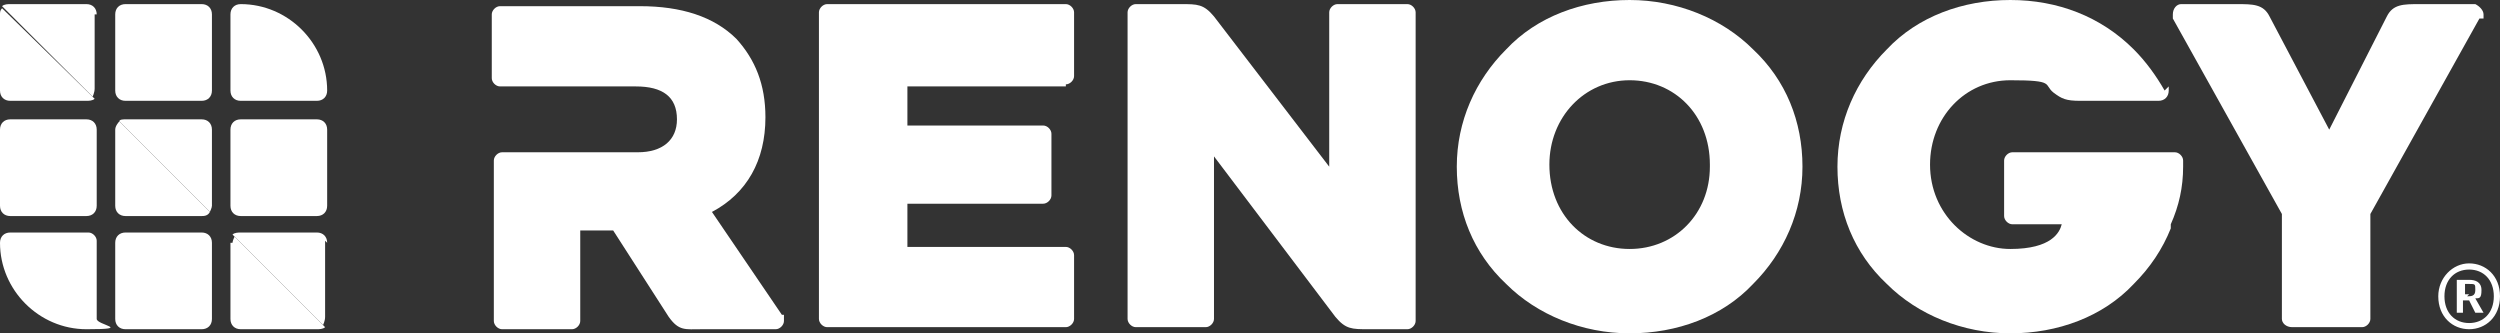
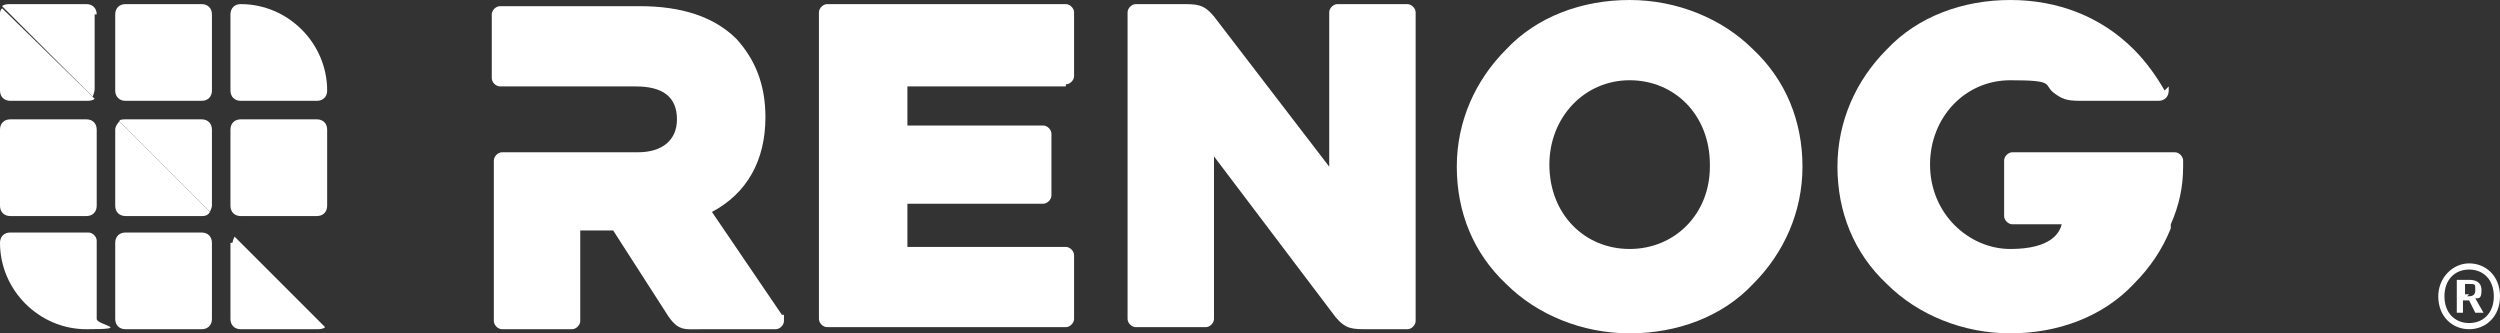
<svg xmlns="http://www.w3.org/2000/svg" id="Layer_1" version="1.1" viewBox="0 0 121.5 16.2">
  <rect x="0" y="0" width="121.5" height="16.2" fill="#333333" stroke="none" />
  <defs>
    <style>
      .st0 {
        fill: #fff;
      }
    </style>
  </defs>
  <path class="st0" d="M79.2,0c-2.3,0-4.5.8-6,2.4-1.5,1.5-2.4,3.5-2.4,5.7h0c0,2.2.8,4.2,2.4,5.7,1.5,1.5,3.7,2.4,6,2.4s4.5-.8,6-2.4c1.5-1.5,2.4-3.5,2.4-5.7h0c0-2.2-.8-4.2-2.4-5.7-1.5-1.5-3.7-2.4-6-2.4h0ZM83.1,8.1c0,2.3-1.7,4-3.9,4s-3.9-1.7-3.9-4.1h0c0-2.3,1.7-4.1,3.9-4.1s3.9,1.7,3.9,4.1h0s0,0,0,0Z" />
  <path class="st0" d="M51.8,4.1c.2,0,.4-.2.4-.4V.6c0-.2-.2-.4-.4-.4h-11.6c-.2,0-.4.2-.4.4v14.9c0,.2.2.4.4.4h11.6c.2,0,.4-.2.4-.4v-3.1c0-.2-.2-.4-.4-.4h-7.7v-2.1h6.6c.2,0,.4-.2.4-.4v-1.5s0,0,0,0,0,0,0,0v-1.5c0-.2-.2-.4-.4-.4h-6.6v-1.9h7.7Z" />
  <path class="st0" d="M68.8.6c0-.2-.2-.4-.4-.4h-3.4c-.2,0-.4.2-.4.4v7.5s-5.6-7.3-5.6-7.3c-.5-.6-.8-.6-1.6-.6h-2.2c-.2,0-.4.2-.4.4v14.9c0,.2.2.4.4.4h3.4c.2,0,.4-.2.4-.4v-7.9s5.9,7.8,5.9,7.8c.5.6.8.6,1.6.6h1.9c.2,0,.4-.2.4-.4V.6h0Z" />
-   <path class="st0" d="M15.9,11.8c0-.3-.2-.5-.5-.5h-3.7c-.1,0-.3,0-.4.1l4.4,4.4c0,0,.1-.2.1-.4v-3.7Z" />
  <path class="st0" d="M11.2,11.8v3.7c0,.3.2.5.5.5h3.7c.1,0,.3,0,.4-.1l-4.4-4.4c0,0-.1.2-.1.3" />
  <path class="st0" d="M4.3,11.3H.5C.2,11.3,0,11.5,0,11.8,0,14.1,1.9,16,4.2,16s.5-.2.5-.5v-3.8c0-.2-.2-.4-.4-.4h0Z" />
  <path class="st0" d="M9.8,11.3h-3.7c-.3,0-.5.2-.5.5v3.7c0,.3.2.5.5.5h3.7c.3,0,.5-.2.5-.5v-3.7c0-.3-.2-.5-.5-.5" />
  <path class="st0" d="M11.7,4.9h3.7c.3,0,.5-.2.5-.5h0C15.9,2.1,14,.2,11.7.2h0c-.3,0-.5.2-.5.5v3.7c0,.3.2.5.5.5h0Z" />
  <path class="st0" d="M4.7.7c0-.3-.2-.5-.5-.5H.5c-.1,0-.3,0-.4.1l4.4,4.4c0,0,.1-.2.1-.4V.7Z" />
  <path class="st0" d="M0,.7v3.7c0,.3.2.5.5.5h3.7c.1,0,.3,0,.4-.1L.1.4C0,.5,0,.6,0,.7" />
  <path class="st0" d="M9.8.2h-3.7c-.3,0-.5.2-.5.5v3.7c0,.3.2.5.5.5h3.7c.3,0,.5-.2.5-.5V.7c0-.3-.2-.5-.5-.5" />
  <path class="st0" d="M15.4,5.8h-3.7c-.3,0-.5.2-.5.5v3.7c0,.3.2.5.5.5h3.7c.3,0,.5-.2.5-.5v-3.7c0-.3-.2-.5-.5-.5" />
  <path class="st0" d="M4.2,5.8H.5c-.3,0-.5.2-.5.5v3.7c0,.3.2.5.5.5h3.7c.3,0,.5-.2.5-.5v-3.7c0-.3-.2-.5-.5-.5" />
  <path class="st0" d="M5.6,6.3v3.7c0,.3.2.5.5.5h3.7c.1,0,.3,0,.4-.2l-4.4-4.4c0,0-.2.2-.2.4h0Z" />
  <path class="st0" d="M10.3,6.3c0-.3-.2-.5-.5-.5h-3.7c-.1,0-.3,0-.3.1l4.4,4.4c0,0,.1-.2.1-.3v-3.7h0Z" />
  <path class="st0" d="M105.2,4.4c-.4-.7-.9-1.4-1.5-2C102.1.8,100,0,97.7,0s-4.5.8-6,2.4c-1.5,1.5-2.4,3.5-2.4,5.7h0c0,2.2.8,4.2,2.4,5.7,1.5,1.5,3.7,2.4,6,2.4s4.5-.8,6-2.4c.8-.8,1.4-1.7,1.8-2.7v-.2c.4-.9.6-1.8.6-2.8v-.3c0-.2-.2-.4-.4-.4h-7.9c-.2,0-.4.2-.4.4v2.7c0,.2.2.4.4.4h2.4c-.1.4-.5,1.2-2.5,1.2s-3.9-1.7-3.9-4.1h0c0-2.3,1.7-4.1,3.9-4.1s1.6.2,2.1.6c.4.3.6.4,1.3.4h3.8c.3,0,.5-.2.5-.5s0-.1,0-.2h0s0,0,0,0Z" />
  <path class="st0" d="M38,15.3l-3.4-5c1.7-.9,2.6-2.5,2.6-4.6h0c0-1.6-.5-2.8-1.4-3.8-1.1-1.1-2.7-1.6-4.7-1.6h-6.8c-.2,0-.4.2-.4.4v3.1c0,.2.2.4.4.4h6.6c1.3,0,2,.5,2,1.6h0c0,1-.7,1.6-1.9,1.6h-6.6c-.2,0-.4.2-.4.4v7.8c0,.2.2.4.4.4h3.4c.2,0,.4-.2.4-.4v-4.4h1.6l2.7,4.2c.5.7.8.6,1.6.6h3.6c.2,0,.4-.2.4-.4h0c0-.2,0-.2,0-.3h0Z" />
  <path class="st0" d="M118.5,14.4c0-.9.7-1.6,1.5-1.6s1.5.6,1.5,1.6-.7,1.6-1.5,1.6-1.5-.6-1.5-1.6M121.2,14.4c0-.8-.5-1.3-1.2-1.3s-1.2.5-1.2,1.3.5,1.3,1.2,1.3,1.2-.5,1.2-1.3M119.4,13.6h.6c.3,0,.6.1.6.5s-.1.4-.3.4l.4.7h-.4l-.3-.6h-.3v.6h-.3v-1.6ZM119.9,14.4c.2,0,.4,0,.4-.3s0-.3-.3-.3h-.2v.5h.2Z" />
-   <path class="st0" d="M120.7.9c0,0,0-.2,0-.2,0-.2-.2-.4-.4-.5,0,0,0,0,0,0h-2.7c-.8,0-1.3,0-1.6.6l-2.8,5.5-2.9-5.5c-.3-.6-.8-.6-1.6-.6h-2.7s0,0,0,0c-.2,0-.4.2-.4.5s0,.2,0,.2h0s5.3,9.5,5.3,9.5v5.1c0,.2.2.4.5.4h3.4c.2,0,.4-.2.4-.4v-5.1s5.3-9.5,5.3-9.5h0Z" />
</svg>